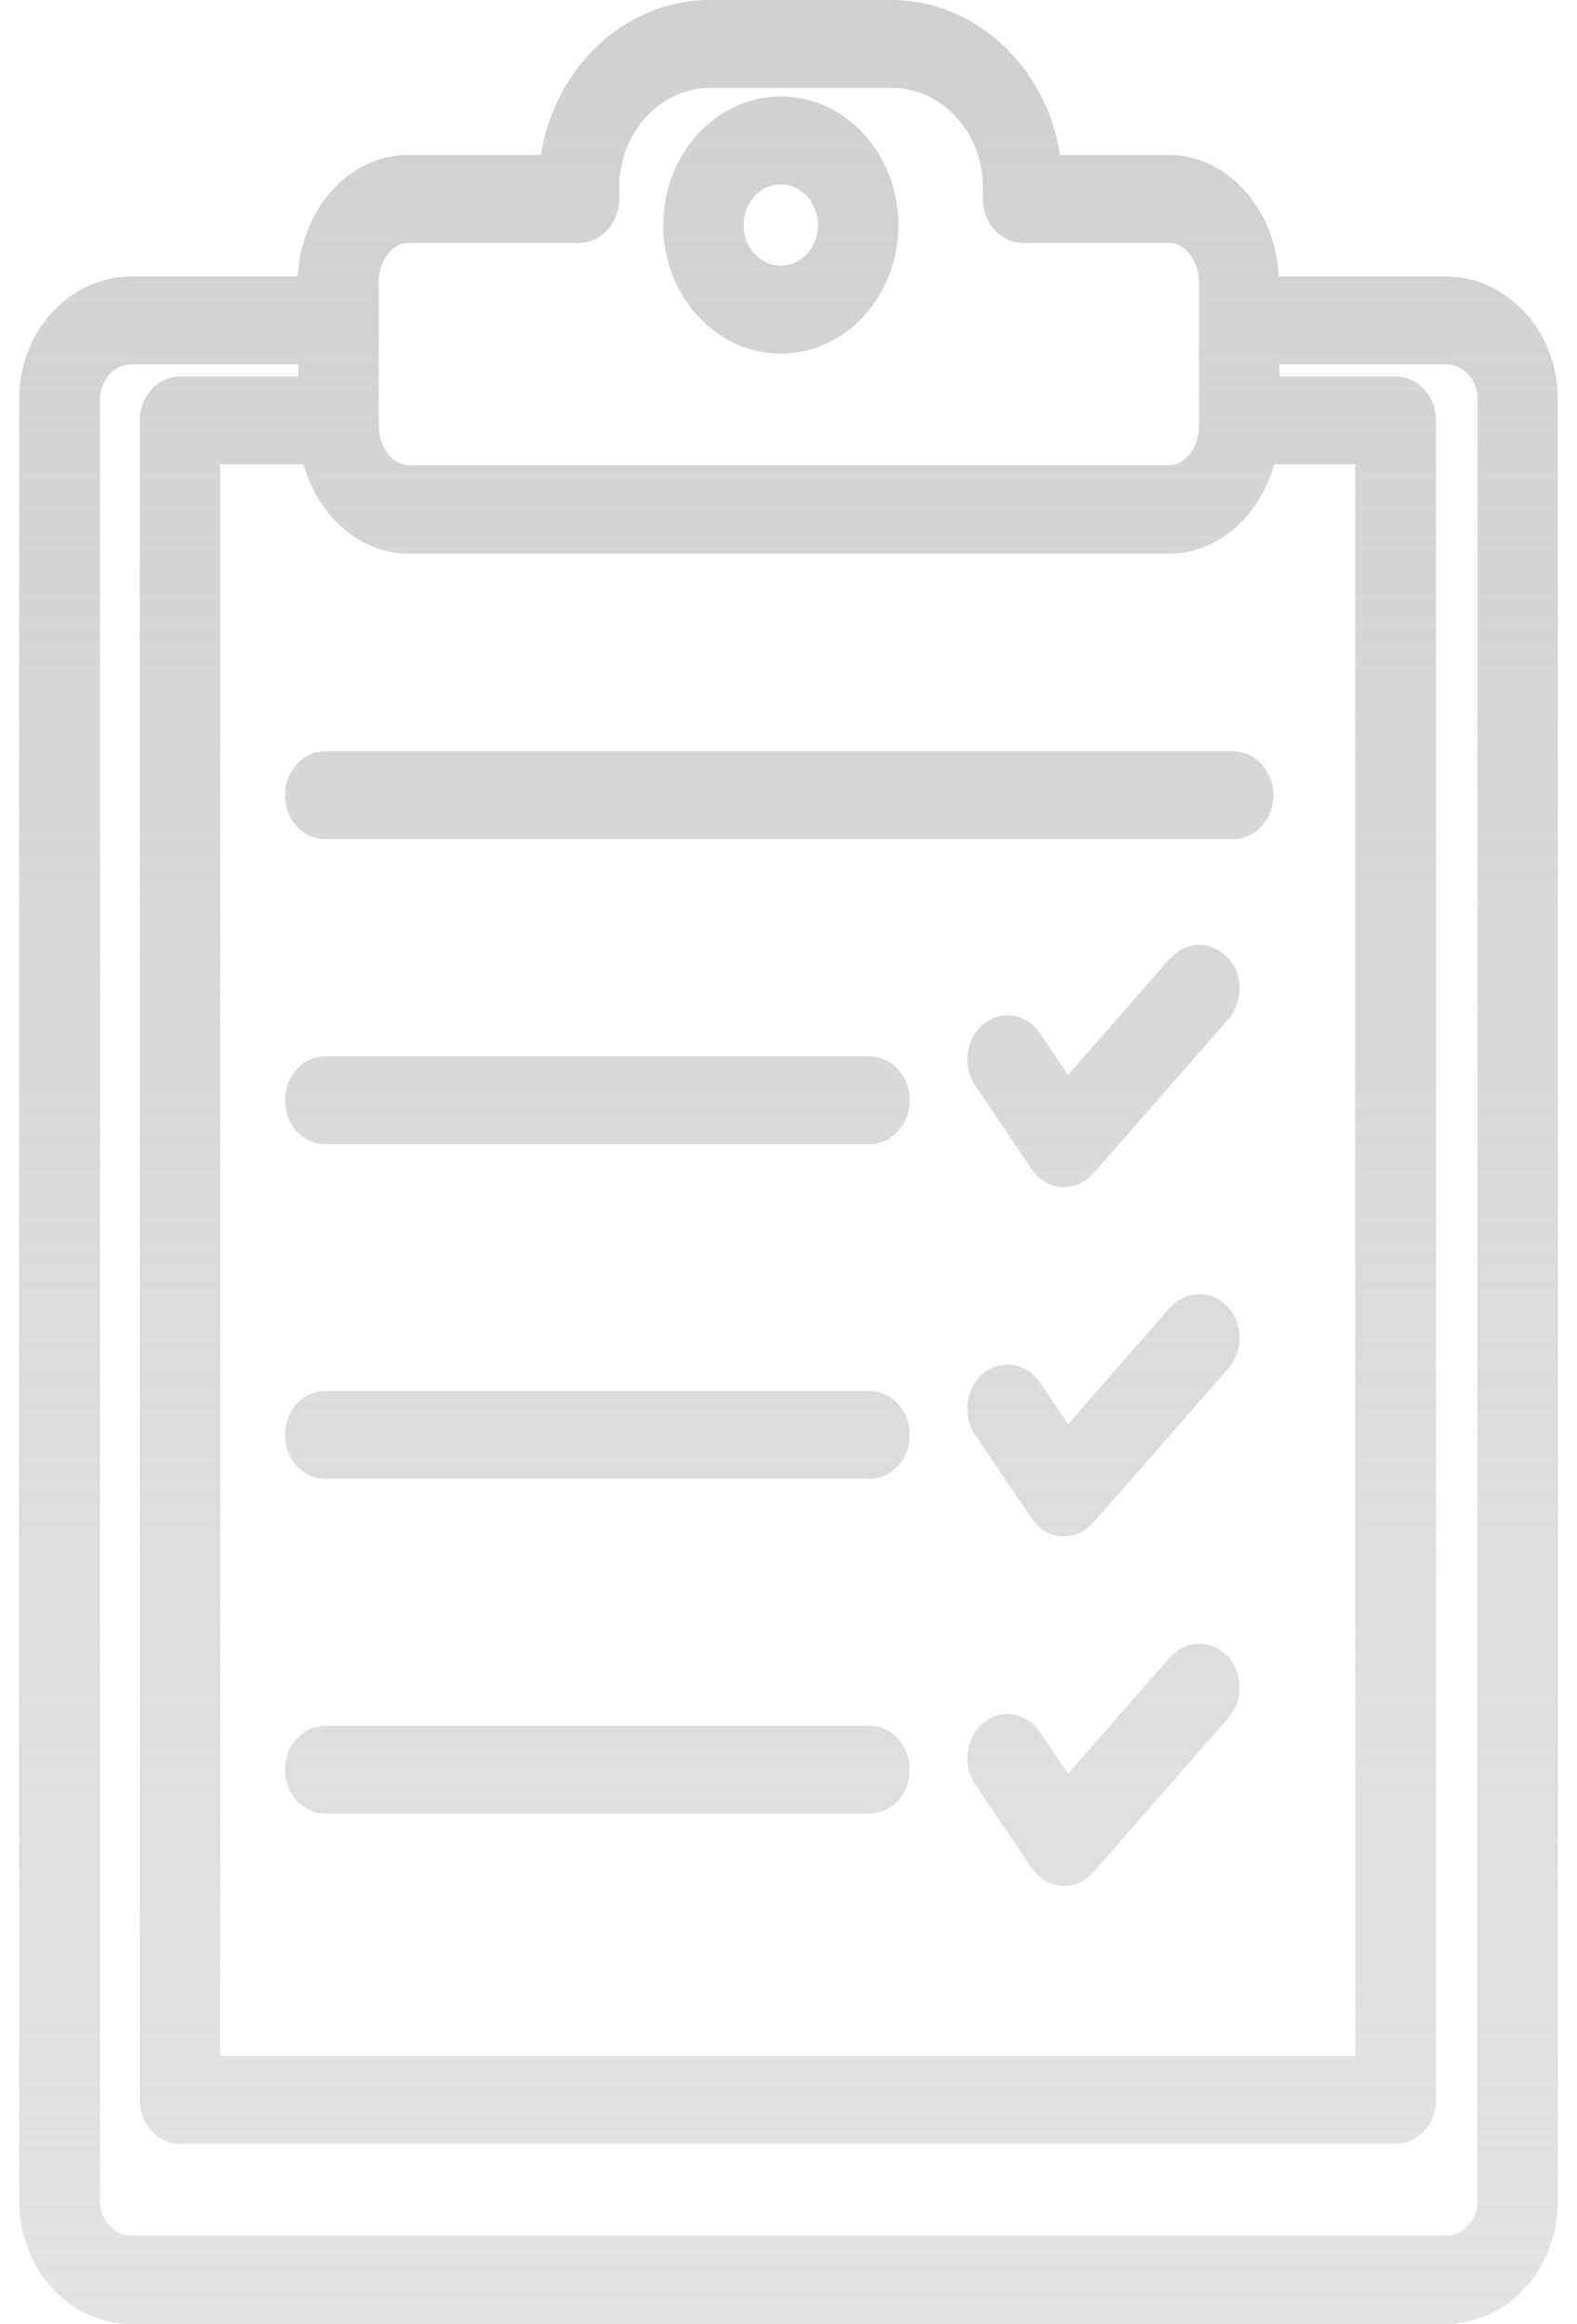
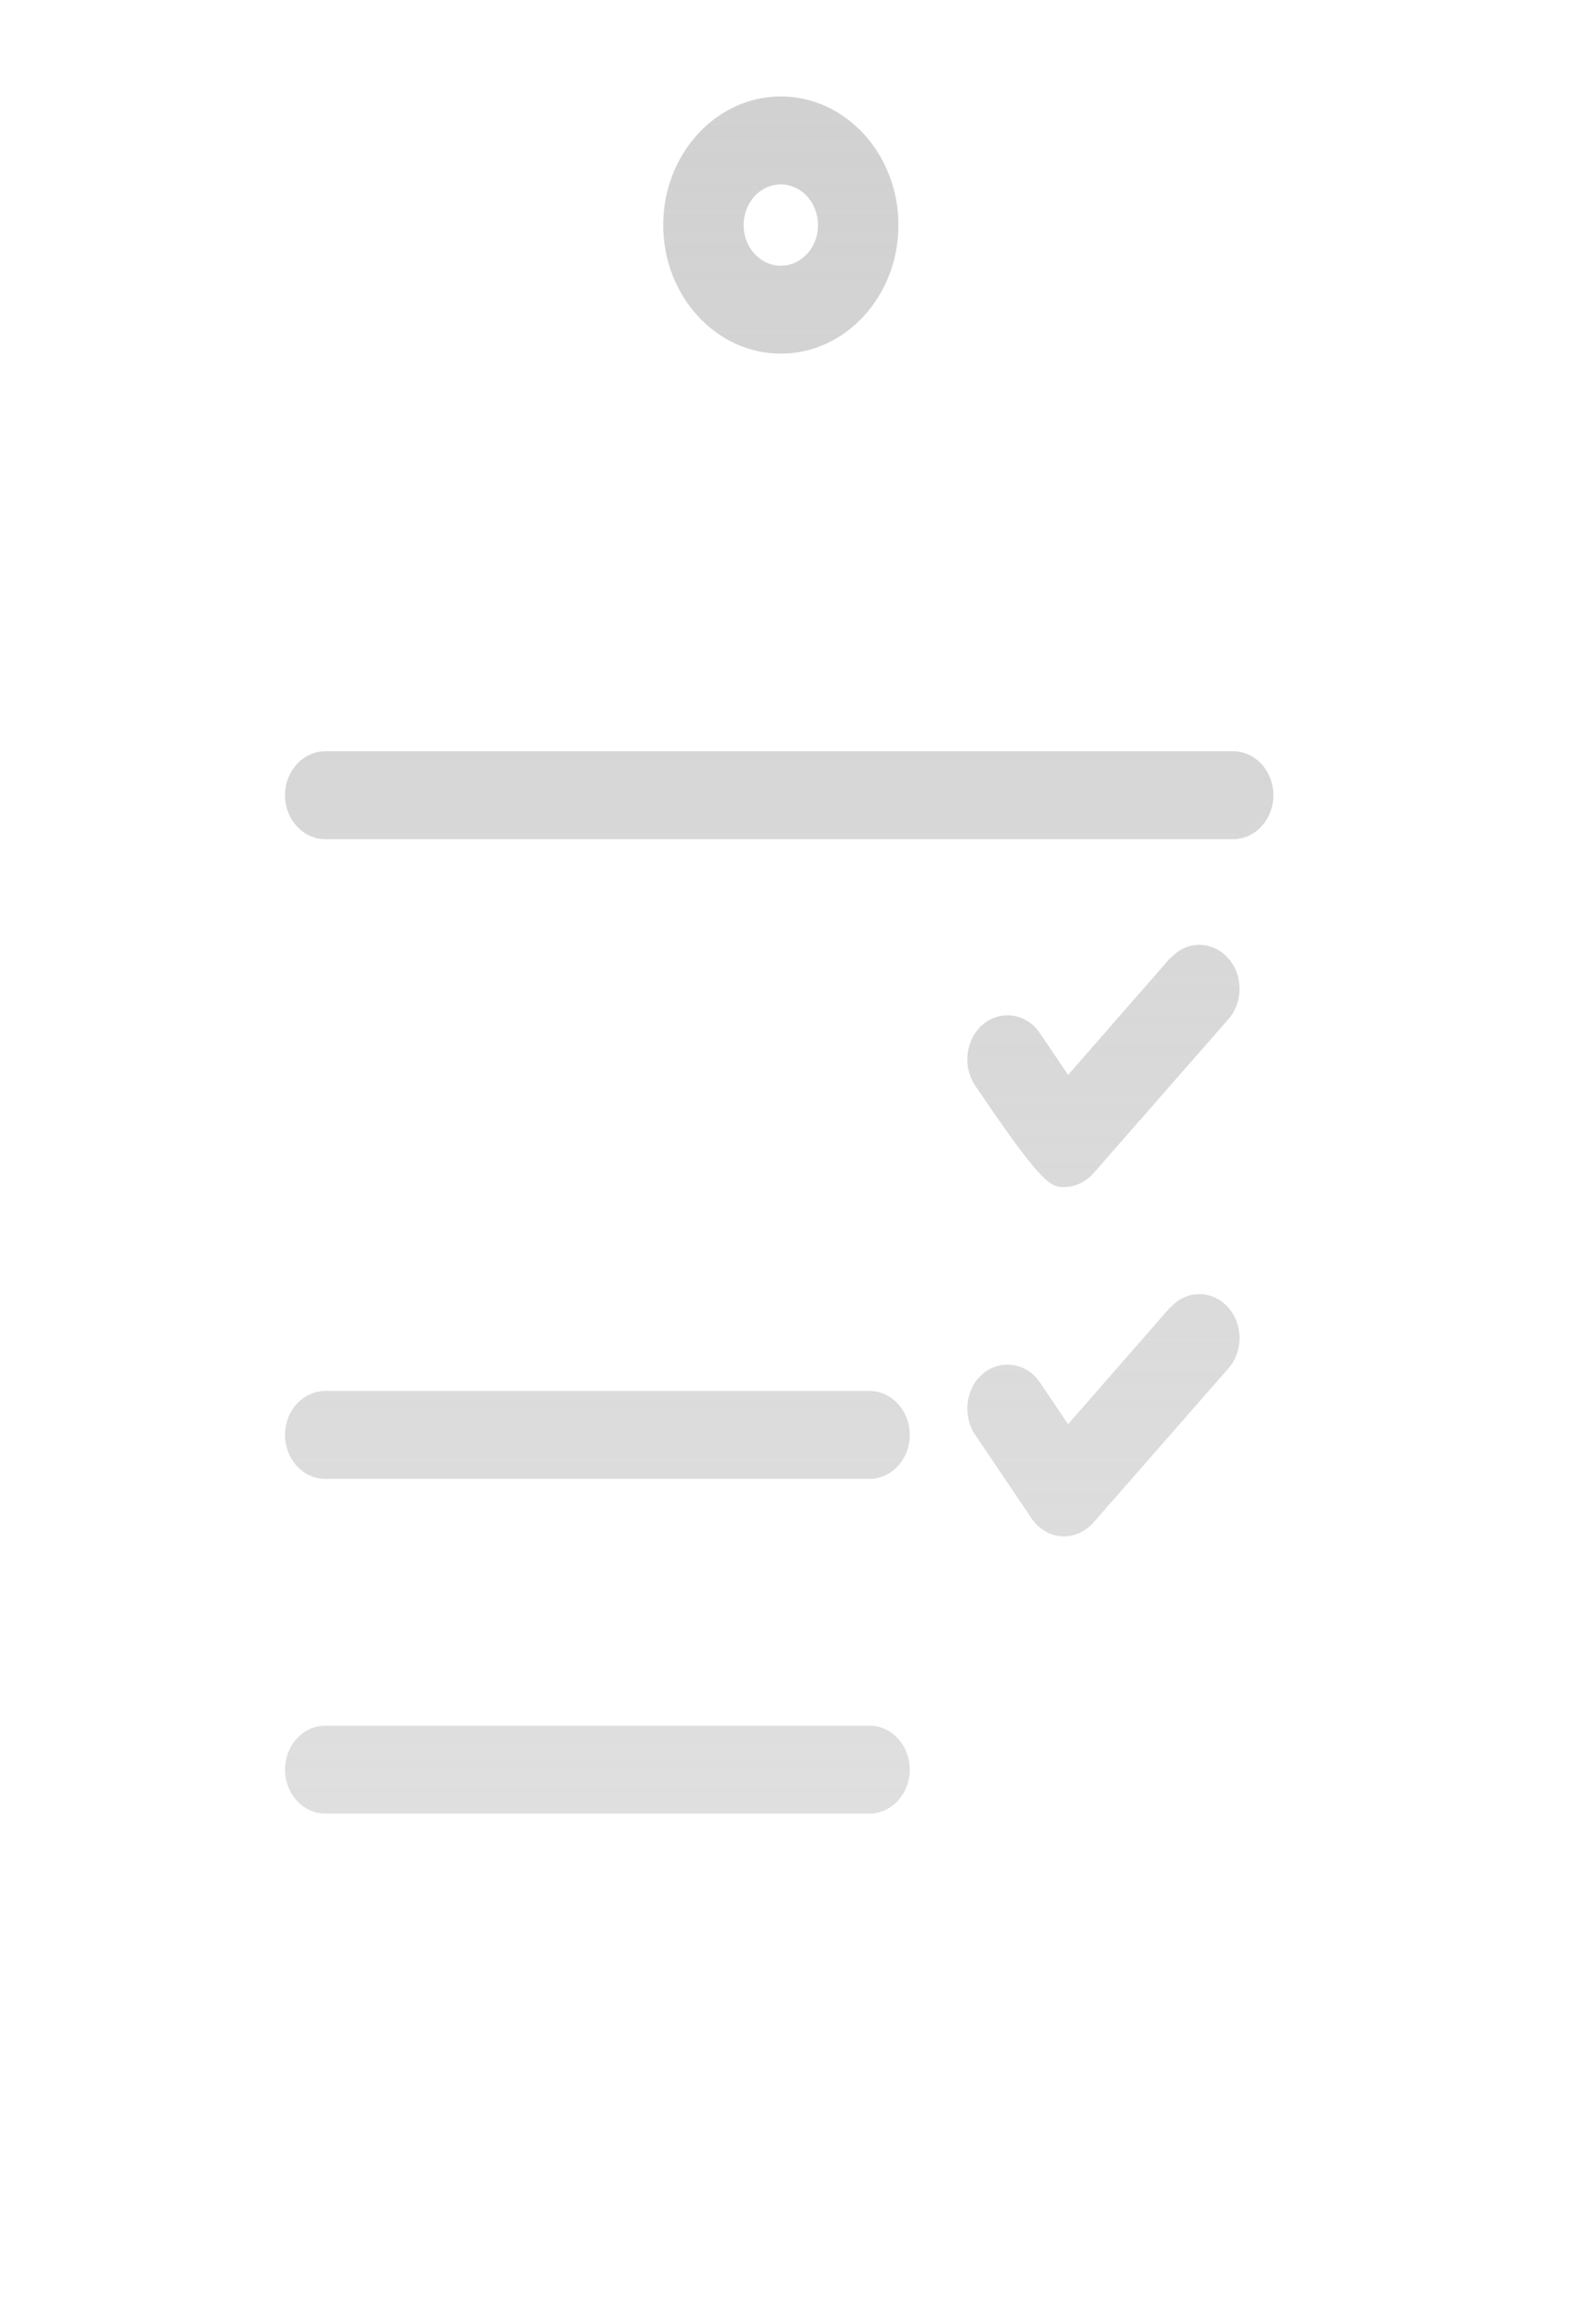
<svg xmlns="http://www.w3.org/2000/svg" width="38" height="56" viewBox="0 0 38 56" fill="none">
-   <path d="M7.189 6.661H3.168C1.678 6.661 0.461 7.985 0.461 9.62V53.04C0.461 54.669 1.672 56 3.168 56H34.832C36.322 56 37.539 54.676 37.539 53.04V9.62C37.539 7.991 36.328 6.661 34.832 6.661H30.811C30.738 5.032 29.576 3.734 28.153 3.734H25.549C25.21 1.616 23.514 0 21.48 0H17.102C15.067 0 13.371 1.616 13.032 3.734H9.835C8.412 3.734 7.256 5.032 7.177 6.661H7.189ZM30.696 11.189H32.658V49.538H5.306V11.189H7.316C7.661 12.434 8.666 13.341 9.853 13.341H28.165C29.352 13.341 30.357 12.434 30.702 11.189H30.696ZM35.601 9.614V53.034C35.601 53.497 35.256 53.868 34.838 53.868H3.174C2.75 53.868 2.411 53.491 2.411 53.034V9.614C2.411 9.15 2.756 8.779 3.174 8.779H7.189V9.071H4.337C3.804 9.071 3.368 9.547 3.368 10.13V50.597C3.368 51.18 3.804 51.657 4.337 51.657H33.633C34.166 51.657 34.602 51.18 34.602 50.597V10.13C34.602 9.547 34.166 9.071 33.633 9.071H30.829V8.779H34.844C35.268 8.779 35.607 9.157 35.607 9.614H35.601ZM9.121 6.82C9.121 6.283 9.448 5.853 9.847 5.853H13.953C14.486 5.853 14.922 5.376 14.922 4.794V4.515C14.922 3.198 15.903 2.119 17.114 2.119H21.492C22.697 2.119 23.684 3.191 23.684 4.515V4.794C23.684 5.383 24.12 5.853 24.653 5.853H28.165C28.564 5.853 28.892 6.29 28.892 6.82V10.243C28.892 10.779 28.564 11.209 28.165 11.209H9.853C9.454 11.209 9.127 10.772 9.127 10.243V6.82H9.121Z" fill="url(#paint0_linear_13726_121)" fill-opacity="0.95" />
  <path d="M18.815 8.521C20.378 8.521 21.649 7.131 21.649 5.423C21.649 3.714 20.378 2.324 18.815 2.324C17.253 2.324 15.981 3.714 15.981 5.423C15.981 7.131 17.253 8.521 18.815 8.521ZM18.815 4.443C19.306 4.443 19.711 4.88 19.711 5.423C19.711 5.965 19.312 6.402 18.815 6.402C18.319 6.402 17.919 5.965 17.919 5.423C17.919 4.88 18.319 4.443 18.815 4.443Z" fill="url(#paint1_linear_13726_121)" fill-opacity="0.95" />
  <path d="M6.868 19.161C6.868 19.744 7.304 20.22 7.837 20.22H29.715C30.248 20.22 30.684 19.744 30.684 19.161C30.684 18.578 30.248 18.102 29.715 18.102H7.837C7.304 18.102 6.868 18.578 6.868 19.161Z" fill="url(#paint2_linear_13726_121)" fill-opacity="0.95" />
-   <path d="M20.953 25.451H7.837C7.304 25.451 6.868 25.928 6.868 26.51C6.868 27.093 7.304 27.57 7.837 27.57H20.953C21.486 27.57 21.922 27.093 21.922 26.51C21.922 25.928 21.486 25.451 20.953 25.451Z" fill="url(#paint3_linear_13726_121)" fill-opacity="0.95" />
  <path d="M20.953 33.515H7.837C7.304 33.515 6.868 33.992 6.868 34.575C6.868 35.157 7.304 35.634 7.837 35.634H20.953C21.486 35.634 21.922 35.157 21.922 34.575C21.922 33.992 21.486 33.515 20.953 33.515Z" fill="url(#paint4_linear_13726_121)" fill-opacity="0.95" />
  <path d="M20.953 41.58H7.837C7.304 41.58 6.868 42.056 6.868 42.639C6.868 43.222 7.304 43.698 7.837 43.698H20.953C21.486 43.698 21.922 43.222 21.922 42.639C21.922 42.056 21.486 41.58 20.953 41.58Z" fill="url(#paint5_linear_13726_121)" fill-opacity="0.95" />
-   <path d="M28.195 23.087L25.737 25.901L25.058 24.895C24.744 24.425 24.132 24.325 23.702 24.67C23.272 25.014 23.181 25.683 23.496 26.153L24.859 28.172C25.028 28.424 25.288 28.583 25.579 28.602C25.597 28.602 25.622 28.602 25.64 28.602C25.906 28.602 26.154 28.483 26.342 28.278L29.6 24.557C29.969 24.133 29.957 23.465 29.57 23.061C29.182 22.657 28.57 22.67 28.201 23.094L28.195 23.087Z" fill="url(#paint6_linear_13726_121)" fill-opacity="0.95" />
+   <path d="M28.195 23.087L25.737 25.901L25.058 24.895C24.744 24.425 24.132 24.325 23.702 24.67C23.272 25.014 23.181 25.683 23.496 26.153C25.028 28.424 25.288 28.583 25.579 28.602C25.597 28.602 25.622 28.602 25.64 28.602C25.906 28.602 26.154 28.483 26.342 28.278L29.6 24.557C29.969 24.133 29.957 23.465 29.57 23.061C29.182 22.657 28.57 22.67 28.201 23.094L28.195 23.087Z" fill="url(#paint6_linear_13726_121)" fill-opacity="0.95" />
  <path d="M28.195 31.503L25.737 34.316L25.058 33.31C24.744 32.84 24.132 32.741 23.702 33.085C23.272 33.429 23.181 34.098 23.496 34.568L24.859 36.587C25.028 36.839 25.288 36.998 25.579 37.018C25.597 37.018 25.622 37.018 25.64 37.018C25.906 37.018 26.154 36.899 26.342 36.693L29.6 32.972C29.969 32.549 29.957 31.88 29.57 31.476C29.182 31.072 28.57 31.085 28.201 31.509L28.195 31.503Z" fill="url(#paint7_linear_13726_121)" fill-opacity="0.95" />
-   <path d="M28.195 39.924L25.737 42.738L25.058 41.732C24.744 41.262 24.132 41.163 23.702 41.507C23.272 41.851 23.181 42.52 23.496 42.99L24.859 45.009C25.028 45.261 25.288 45.42 25.579 45.44C25.597 45.44 25.622 45.44 25.64 45.44C25.906 45.44 26.154 45.32 26.342 45.115L29.6 41.394C29.969 40.97 29.957 40.302 29.57 39.898C29.182 39.494 28.57 39.507 28.201 39.931L28.195 39.924Z" fill="url(#paint8_linear_13726_121)" fill-opacity="0.95" />
  <defs>
    <linearGradient id="paint0_linear_13726_121" x1="19" y1="0" x2="19" y2="56" gradientUnits="userSpaceOnUse">
      <stop stop-color="#CECECE" />
      <stop offset="1" stop-color="#CECECE" stop-opacity="0.6" />
    </linearGradient>
    <linearGradient id="paint1_linear_13726_121" x1="19" y1="0" x2="19" y2="56" gradientUnits="userSpaceOnUse">
      <stop stop-color="#CECECE" />
      <stop offset="1" stop-color="#CECECE" stop-opacity="0.6" />
    </linearGradient>
    <linearGradient id="paint2_linear_13726_121" x1="19" y1="0" x2="19" y2="56" gradientUnits="userSpaceOnUse">
      <stop stop-color="#CECECE" />
      <stop offset="1" stop-color="#CECECE" stop-opacity="0.6" />
    </linearGradient>
    <linearGradient id="paint3_linear_13726_121" x1="19" y1="0" x2="19" y2="56" gradientUnits="userSpaceOnUse">
      <stop stop-color="#CECECE" />
      <stop offset="1" stop-color="#CECECE" stop-opacity="0.6" />
    </linearGradient>
    <linearGradient id="paint4_linear_13726_121" x1="19" y1="0" x2="19" y2="56" gradientUnits="userSpaceOnUse">
      <stop stop-color="#CECECE" />
      <stop offset="1" stop-color="#CECECE" stop-opacity="0.6" />
    </linearGradient>
    <linearGradient id="paint5_linear_13726_121" x1="19" y1="0" x2="19" y2="56" gradientUnits="userSpaceOnUse">
      <stop stop-color="#CECECE" />
      <stop offset="1" stop-color="#CECECE" stop-opacity="0.6" />
    </linearGradient>
    <linearGradient id="paint6_linear_13726_121" x1="19" y1="0" x2="19" y2="56" gradientUnits="userSpaceOnUse">
      <stop stop-color="#CECECE" />
      <stop offset="1" stop-color="#CECECE" stop-opacity="0.6" />
    </linearGradient>
    <linearGradient id="paint7_linear_13726_121" x1="19" y1="0" x2="19" y2="56" gradientUnits="userSpaceOnUse">
      <stop stop-color="#CECECE" />
      <stop offset="1" stop-color="#CECECE" stop-opacity="0.6" />
    </linearGradient>
    <linearGradient id="paint8_linear_13726_121" x1="19" y1="0" x2="19" y2="56" gradientUnits="userSpaceOnUse">
      <stop stop-color="#CECECE" />
      <stop offset="1" stop-color="#CECECE" stop-opacity="0.6" />
    </linearGradient>
  </defs>
</svg>